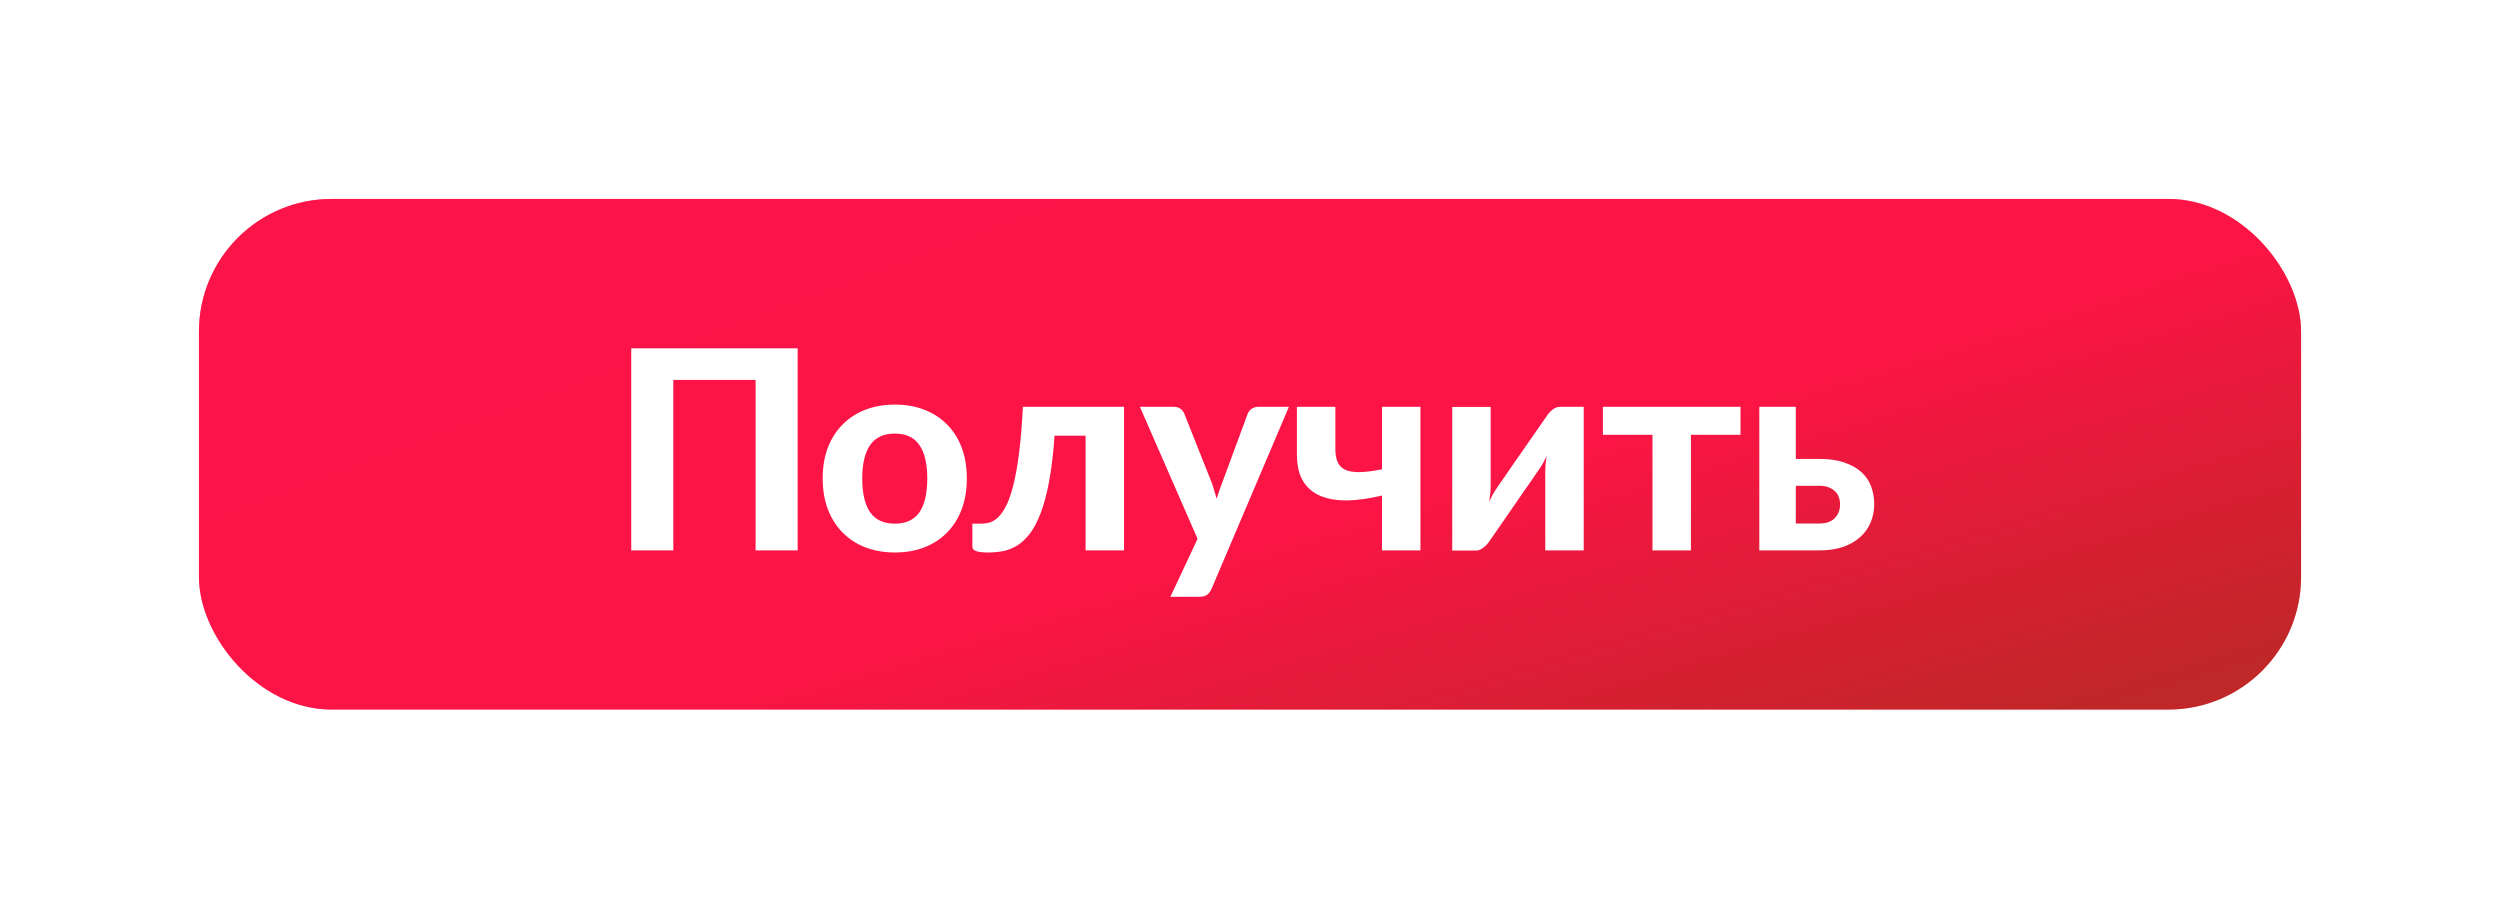
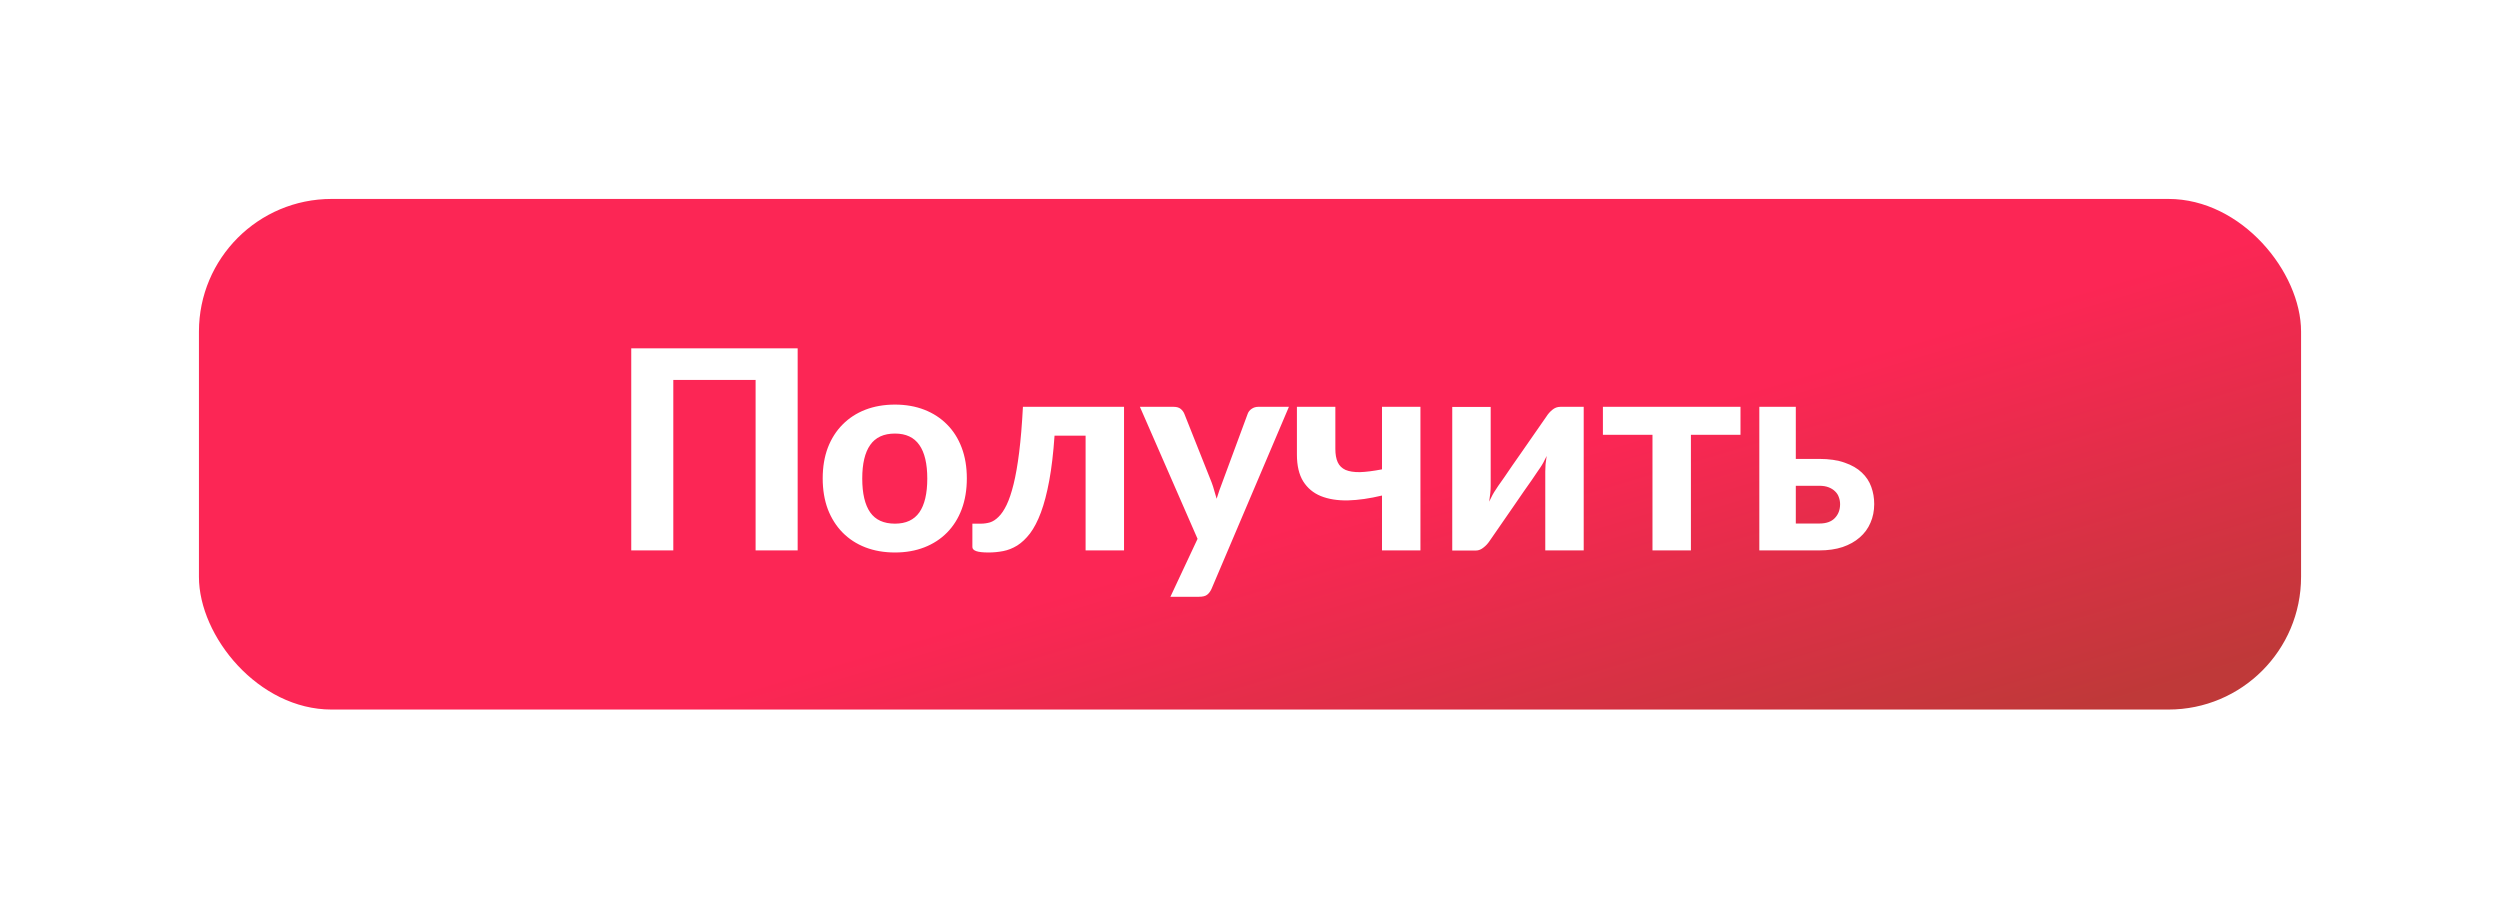
<svg xmlns="http://www.w3.org/2000/svg" width="377" height="137" viewBox="0 0 377 137" fill="none">
  <g opacity="0.47" filter="url(#filter0_f_30_13386)">
-     <rect x="30" y="30" width="317" height="77" rx="20" fill="url(#paint0_linear_30_13386)" />
-   </g>
+     </g>
  <rect opacity="0.85" x="30" y="30" width="317" height="77" rx="20" fill="url(#paint1_linear_30_13386)" />
  <path d="M120.287 83H113.945V57.296H101.534V83H95.192V52.529H120.287V83ZM134.962 61.013C136.586 61.013 138.063 61.272 139.393 61.79C140.723 62.308 141.864 63.05 142.816 64.016C143.768 64.968 144.503 66.13 145.021 67.502C145.539 68.874 145.798 70.421 145.798 72.143C145.798 73.865 145.539 75.419 145.021 76.805C144.503 78.177 143.768 79.346 142.816 80.312C141.864 81.278 140.723 82.02 139.393 82.538C138.063 83.056 136.586 83.315 134.962 83.315C133.324 83.315 131.833 83.056 130.489 82.538C129.159 82.02 128.018 81.278 127.066 80.312C126.114 79.346 125.372 78.177 124.84 76.805C124.322 75.419 124.063 73.865 124.063 72.143C124.063 70.421 124.322 68.874 124.84 67.502C125.372 66.13 126.114 64.968 127.066 64.016C128.018 63.05 129.159 62.308 130.489 61.79C131.833 61.272 133.324 61.013 134.962 61.013ZM134.962 78.968C136.614 78.968 137.839 78.401 138.637 77.267C139.435 76.119 139.834 74.418 139.834 72.164C139.834 69.924 139.435 68.237 138.637 67.103C137.839 65.955 136.614 65.381 134.962 65.381C133.268 65.381 132.022 65.955 131.224 67.103C130.426 68.237 130.027 69.924 130.027 72.164C130.027 74.418 130.426 76.119 131.224 77.267C132.022 78.401 133.268 78.968 134.962 78.968ZM169.504 83H163.708V65.696H159.025C158.843 68.328 158.577 70.589 158.227 72.479C157.877 74.369 157.457 75.972 156.967 77.288C156.477 78.59 155.931 79.64 155.329 80.438C154.727 81.222 154.083 81.831 153.397 82.265C152.711 82.685 152.004 82.965 151.276 83.105C150.548 83.245 149.813 83.315 149.071 83.315C148.203 83.315 147.58 83.245 147.202 83.105C146.824 82.965 146.635 82.762 146.635 82.496V78.968H147.937C148.385 78.968 148.833 78.905 149.281 78.779C149.729 78.639 150.163 78.359 150.583 77.939C151.017 77.519 151.423 76.917 151.801 76.133C152.179 75.349 152.529 74.306 152.851 73.004C153.173 71.702 153.453 70.099 153.691 68.195C153.929 66.291 154.118 64.009 154.258 61.349H169.504V83ZM194.368 61.349L182.692 88.817C182.51 89.209 182.286 89.503 182.02 89.699C181.768 89.895 181.362 89.993 180.802 89.993H176.497L180.592 81.257L171.898 61.349H176.98C177.442 61.349 177.799 61.454 178.051 61.664C178.303 61.874 178.485 62.119 178.597 62.399L182.713 72.752C182.867 73.158 183 73.571 183.112 73.991C183.238 74.397 183.357 74.803 183.469 75.209C183.721 74.383 184.008 73.557 184.33 72.731L188.152 62.399C188.264 62.091 188.467 61.839 188.761 61.643C189.055 61.447 189.377 61.349 189.727 61.349H194.368ZM214.202 61.349V83H208.406V74.726C206.544 75.174 204.829 75.419 203.261 75.461C201.693 75.489 200.335 75.272 199.187 74.81C198.053 74.348 197.164 73.606 196.52 72.584C195.89 71.562 195.575 70.218 195.575 68.552V61.349H201.371V67.691C201.371 68.517 201.49 69.189 201.728 69.707C201.966 70.225 202.358 70.61 202.904 70.862C203.464 71.1 204.192 71.212 205.088 71.198C205.984 71.17 207.09 71.03 208.406 70.778V61.349H214.202ZM238.823 61.349V83H233.027V71.093C233.027 70.771 233.041 70.407 233.069 70.001C233.111 69.581 233.167 69.168 233.237 68.762C232.915 69.462 232.586 70.057 232.25 70.547C232.222 70.575 232.096 70.757 231.872 71.093C231.648 71.429 231.354 71.863 230.99 72.395C230.626 72.913 230.213 73.501 229.751 74.159C229.303 74.817 228.841 75.489 228.365 76.175C227.259 77.771 226.006 79.584 224.606 81.614C224.494 81.782 224.361 81.95 224.207 82.118C224.067 82.272 223.906 82.419 223.724 82.559C223.556 82.699 223.374 82.811 223.178 82.895C222.982 82.979 222.772 83.021 222.548 83.021H218.999V61.37H224.795V73.277C224.795 73.613 224.774 73.991 224.732 74.411C224.69 74.831 224.634 75.244 224.564 75.65C224.732 75.286 224.9 74.95 225.068 74.642C225.236 74.334 225.404 74.061 225.572 73.823C225.586 73.795 225.705 73.613 225.929 73.277C226.167 72.941 226.468 72.514 226.832 71.996C227.196 71.464 227.602 70.869 228.05 70.211C228.512 69.553 228.981 68.881 229.457 68.195C230.563 66.599 231.823 64.786 233.237 62.756C233.447 62.42 233.727 62.105 234.077 61.811C234.441 61.503 234.847 61.349 235.295 61.349H238.823ZM262.466 65.57H254.99V83H249.194V65.57H241.718V61.349H262.466V65.57ZM274.357 78.947C275.393 78.947 276.17 78.674 276.688 78.128C277.22 77.582 277.486 76.882 277.486 76.028C277.486 75.664 277.423 75.314 277.297 74.978C277.185 74.642 276.996 74.348 276.73 74.096C276.478 73.844 276.156 73.641 275.764 73.487C275.372 73.333 274.903 73.256 274.357 73.256H270.808V78.947H274.357ZM274.336 69.203C275.848 69.203 277.129 69.392 278.179 69.77C279.243 70.134 280.104 70.631 280.762 71.261C281.42 71.877 281.896 72.598 282.19 73.424C282.484 74.236 282.631 75.097 282.631 76.007C282.631 77.043 282.442 77.988 282.064 78.842C281.7 79.696 281.161 80.431 280.447 81.047C279.747 81.663 278.886 82.146 277.864 82.496C276.842 82.832 275.68 83 274.378 83H265.306V61.349H270.808V69.203H274.336Z" fill="white" />
  <defs>
    <filter id="filter0_f_30_13386" x="0" y="0" width="377" height="137" filterUnits="userSpaceOnUse" color-interpolation-filters="sRGB">
      <feFlood flood-opacity="0" result="BackgroundImageFix" />
      <feBlend mode="normal" in="SourceGraphic" in2="BackgroundImageFix" result="shape" />
      <feGaussianBlur stdDeviation="15" result="effect1_foregroundBlur_30_13386" />
    </filter>
    <linearGradient id="paint0_linear_30_13386" x1="-23.052" y1="34.216" x2="48.267" y2="226.058" gradientUnits="userSpaceOnUse">
      <stop stop-color="#F80059" />
      <stop offset="1" stop-color="#FF0000" />
    </linearGradient>
    <linearGradient id="paint1_linear_30_13386" x1="50.693" y1="56" x2="86.243" y2="175.235" gradientUnits="userSpaceOnUse">
      <stop stop-color="#FC0037" />
      <stop offset="0" stop-color="#FC0037" />
      <stop offset="0.51" stop-color="#FC0037" />
      <stop offset="1" stop-color="#B41616" />
    </linearGradient>
  </defs>
</svg>